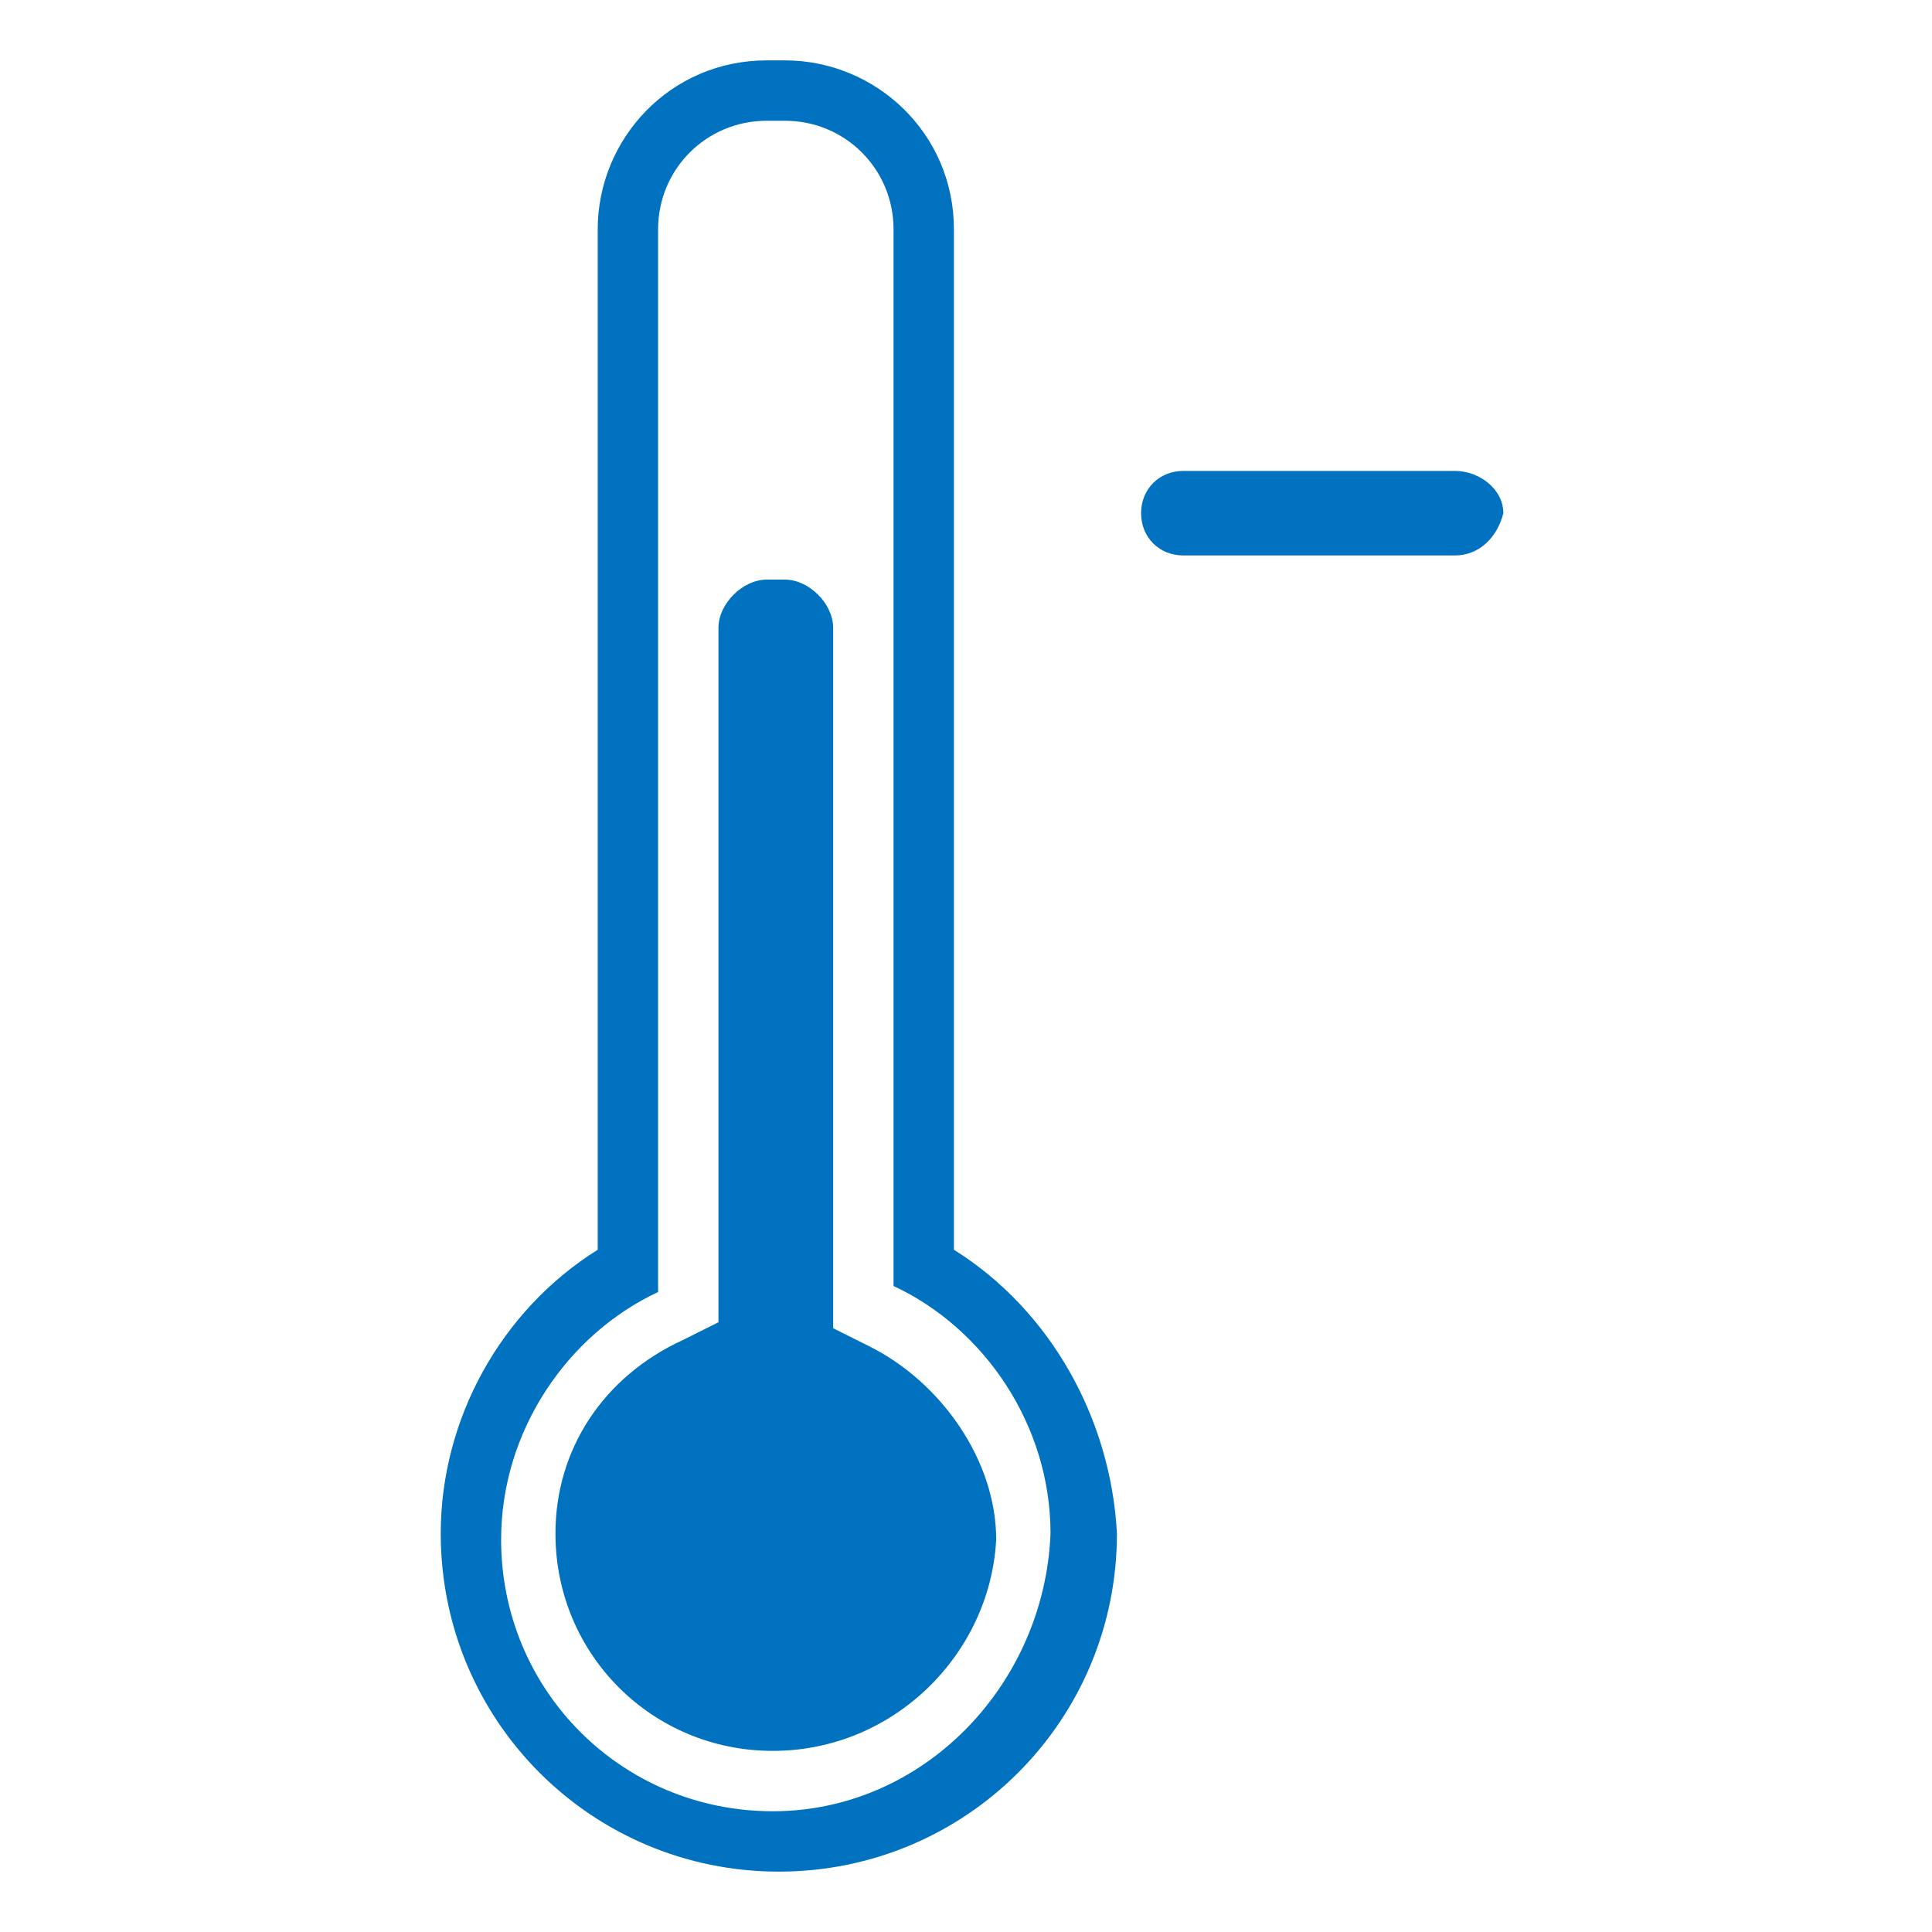
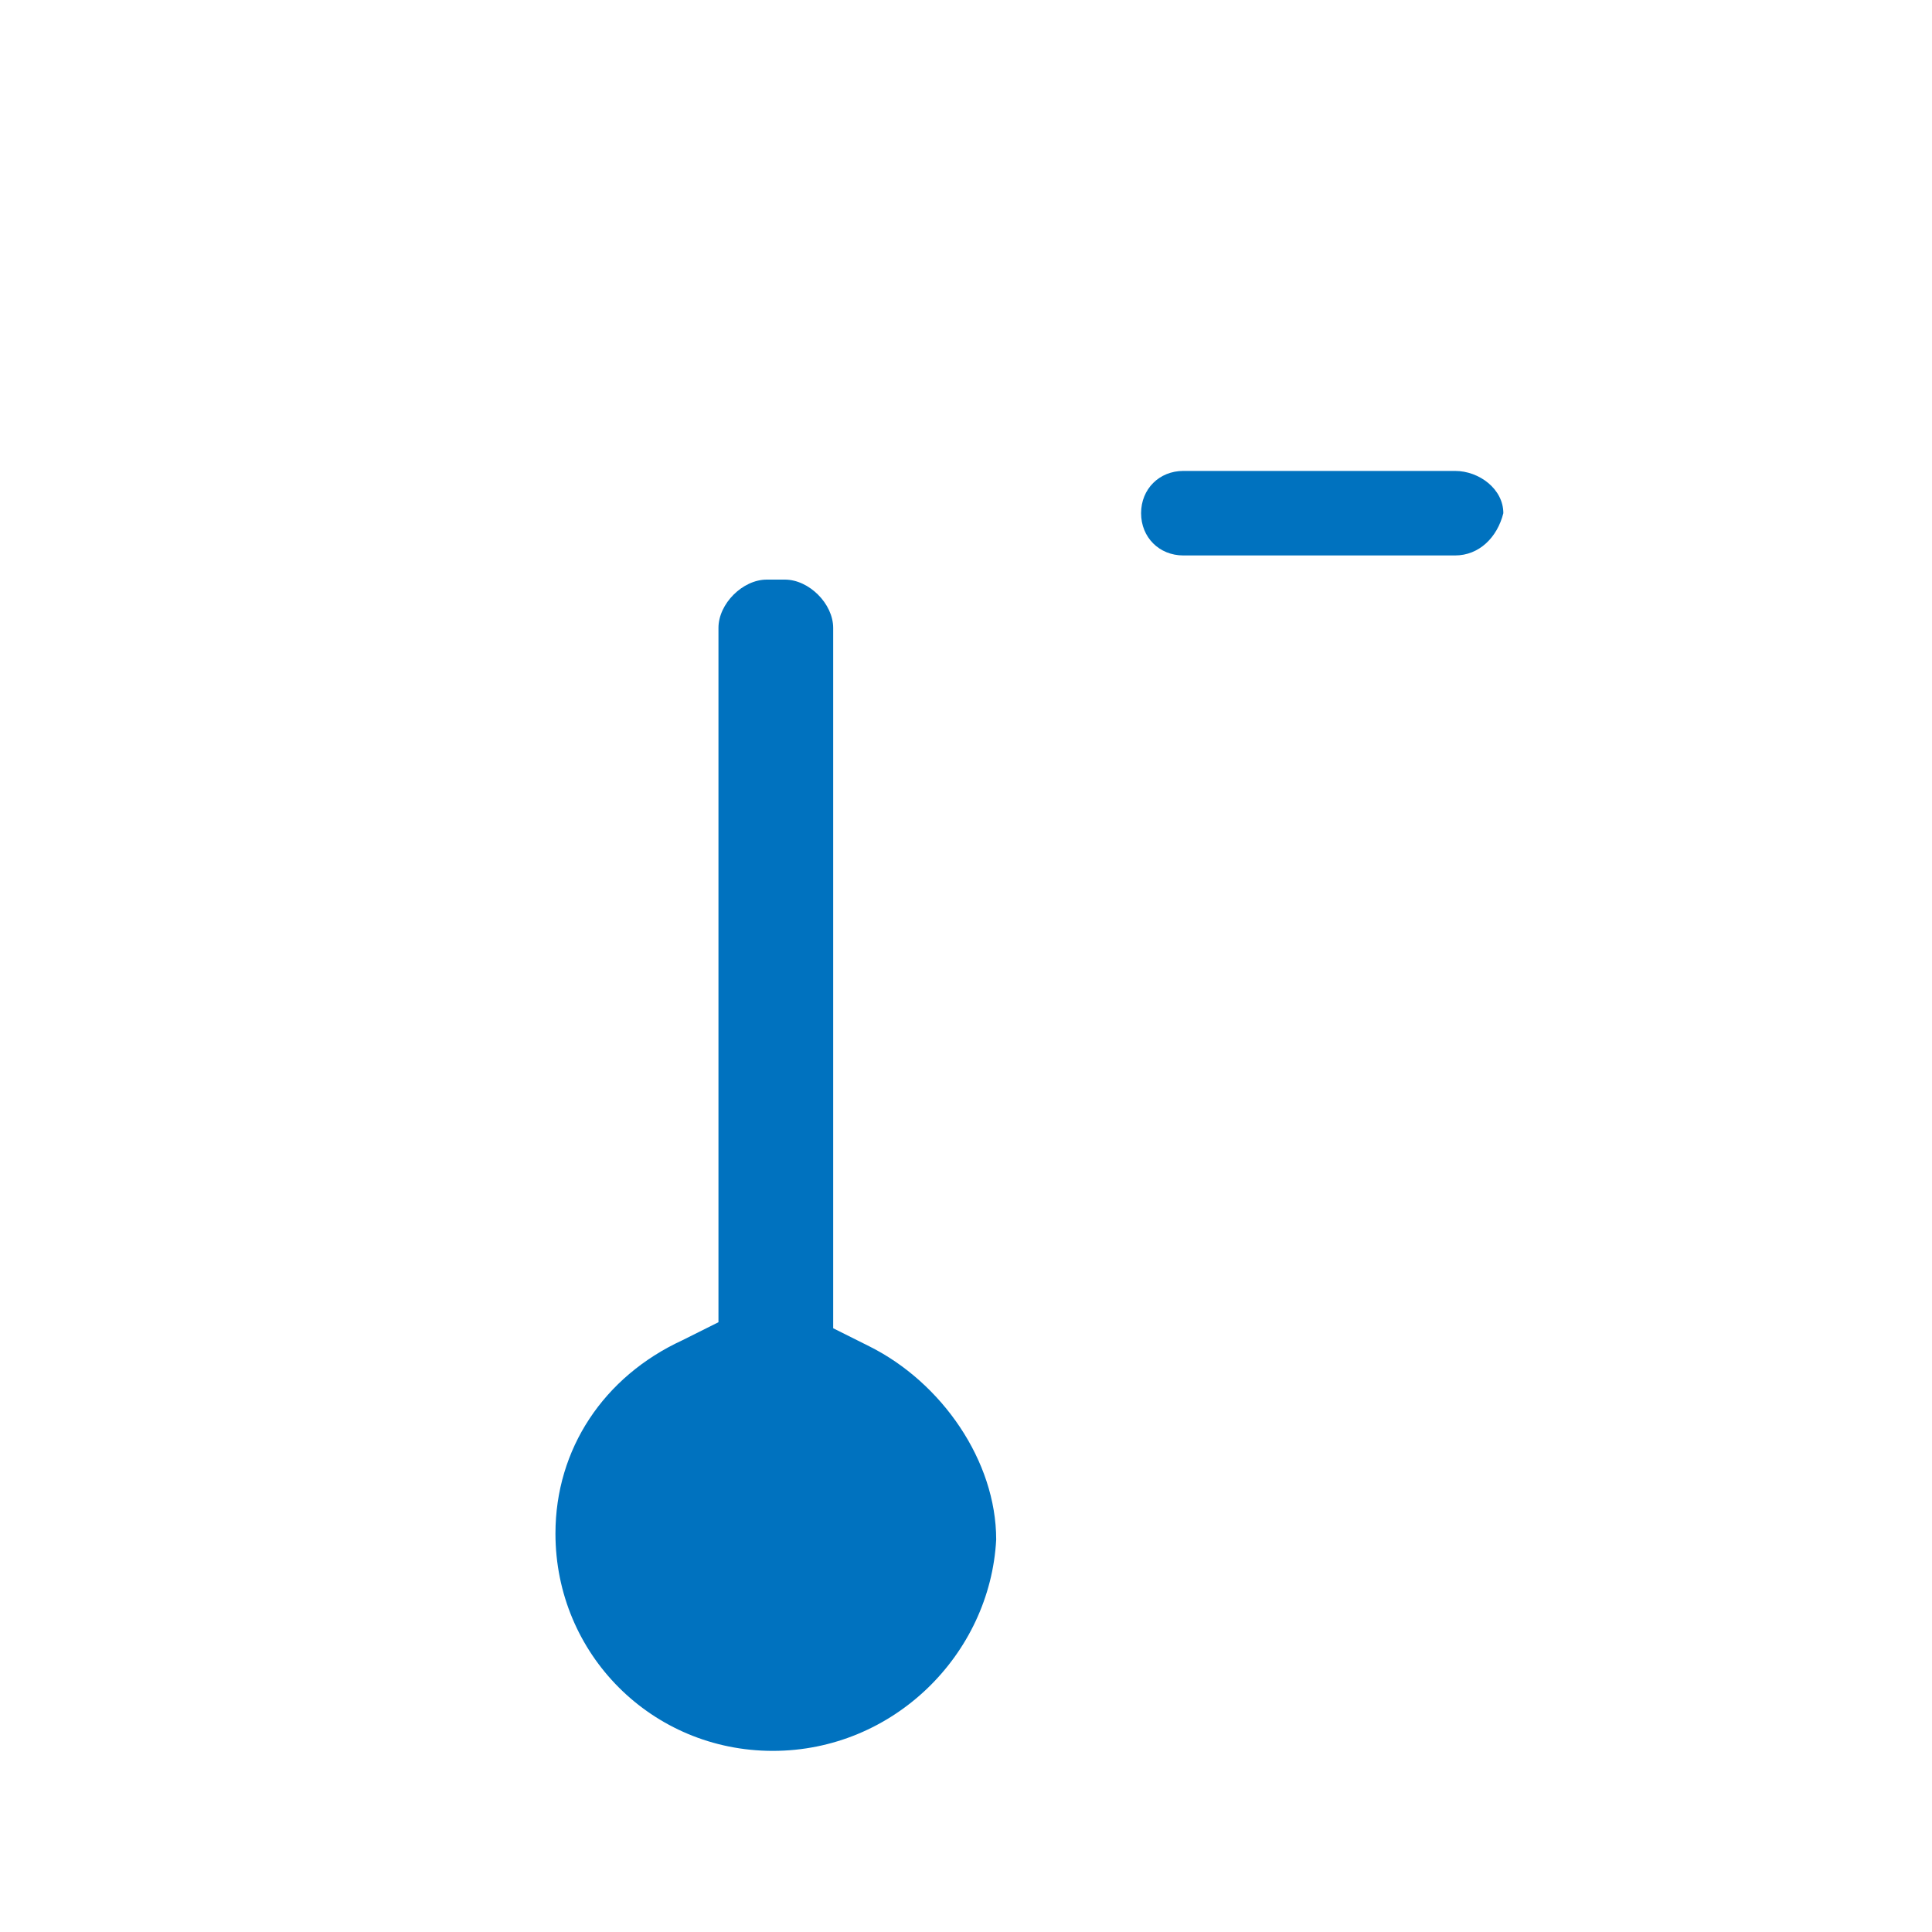
<svg xmlns="http://www.w3.org/2000/svg" xml:space="preserve" viewBox="0 0 32 32">
-   <path fill="#0072bf" d="M15.8 20.7V3.8C15.8 2.2 14.5 1 13 1h-.3c-1.6 0-2.8 1.3-2.8 2.8v16.9c-1.6 1-2.6 2.8-2.6 4.7 0 3.1 2.5 5.6 5.6 5.6 3.1 0 5.6-2.5 5.6-5.6-.1-1.9-1.1-3.7-2.7-4.7zm-3 9.3c-2.5 0-4.5-2-4.5-4.5 0-1.8 1.1-3.4 2.6-4.1V3.8c0-1 .8-1.8 1.8-1.8h.3c1 0 1.8.8 1.8 1.8v17.5c1.5.7 2.6 2.3 2.6 4.1-.1 2.5-2.1 4.6-4.6 4.6z" />
  <path fill="#0072bf" d="M12.8 29c-2 0-3.6-1.6-3.6-3.6 0-1.4.8-2.6 2.1-3.2l.6-.3V10.4c0-.4.4-.8.8-.8h.3c.4 0 .8.4.8.8V22l.6.3c1.2.6 2.1 1.9 2.1 3.2-.1 1.9-1.7 3.5-3.7 3.5zM24.1 9.2h-4.5c-.4 0-.7-.3-.7-.7 0-.4.3-.7.7-.7h4.5c.4 0 .8.3.8.7-.1.4-.4.7-.8.7z" />
</svg>